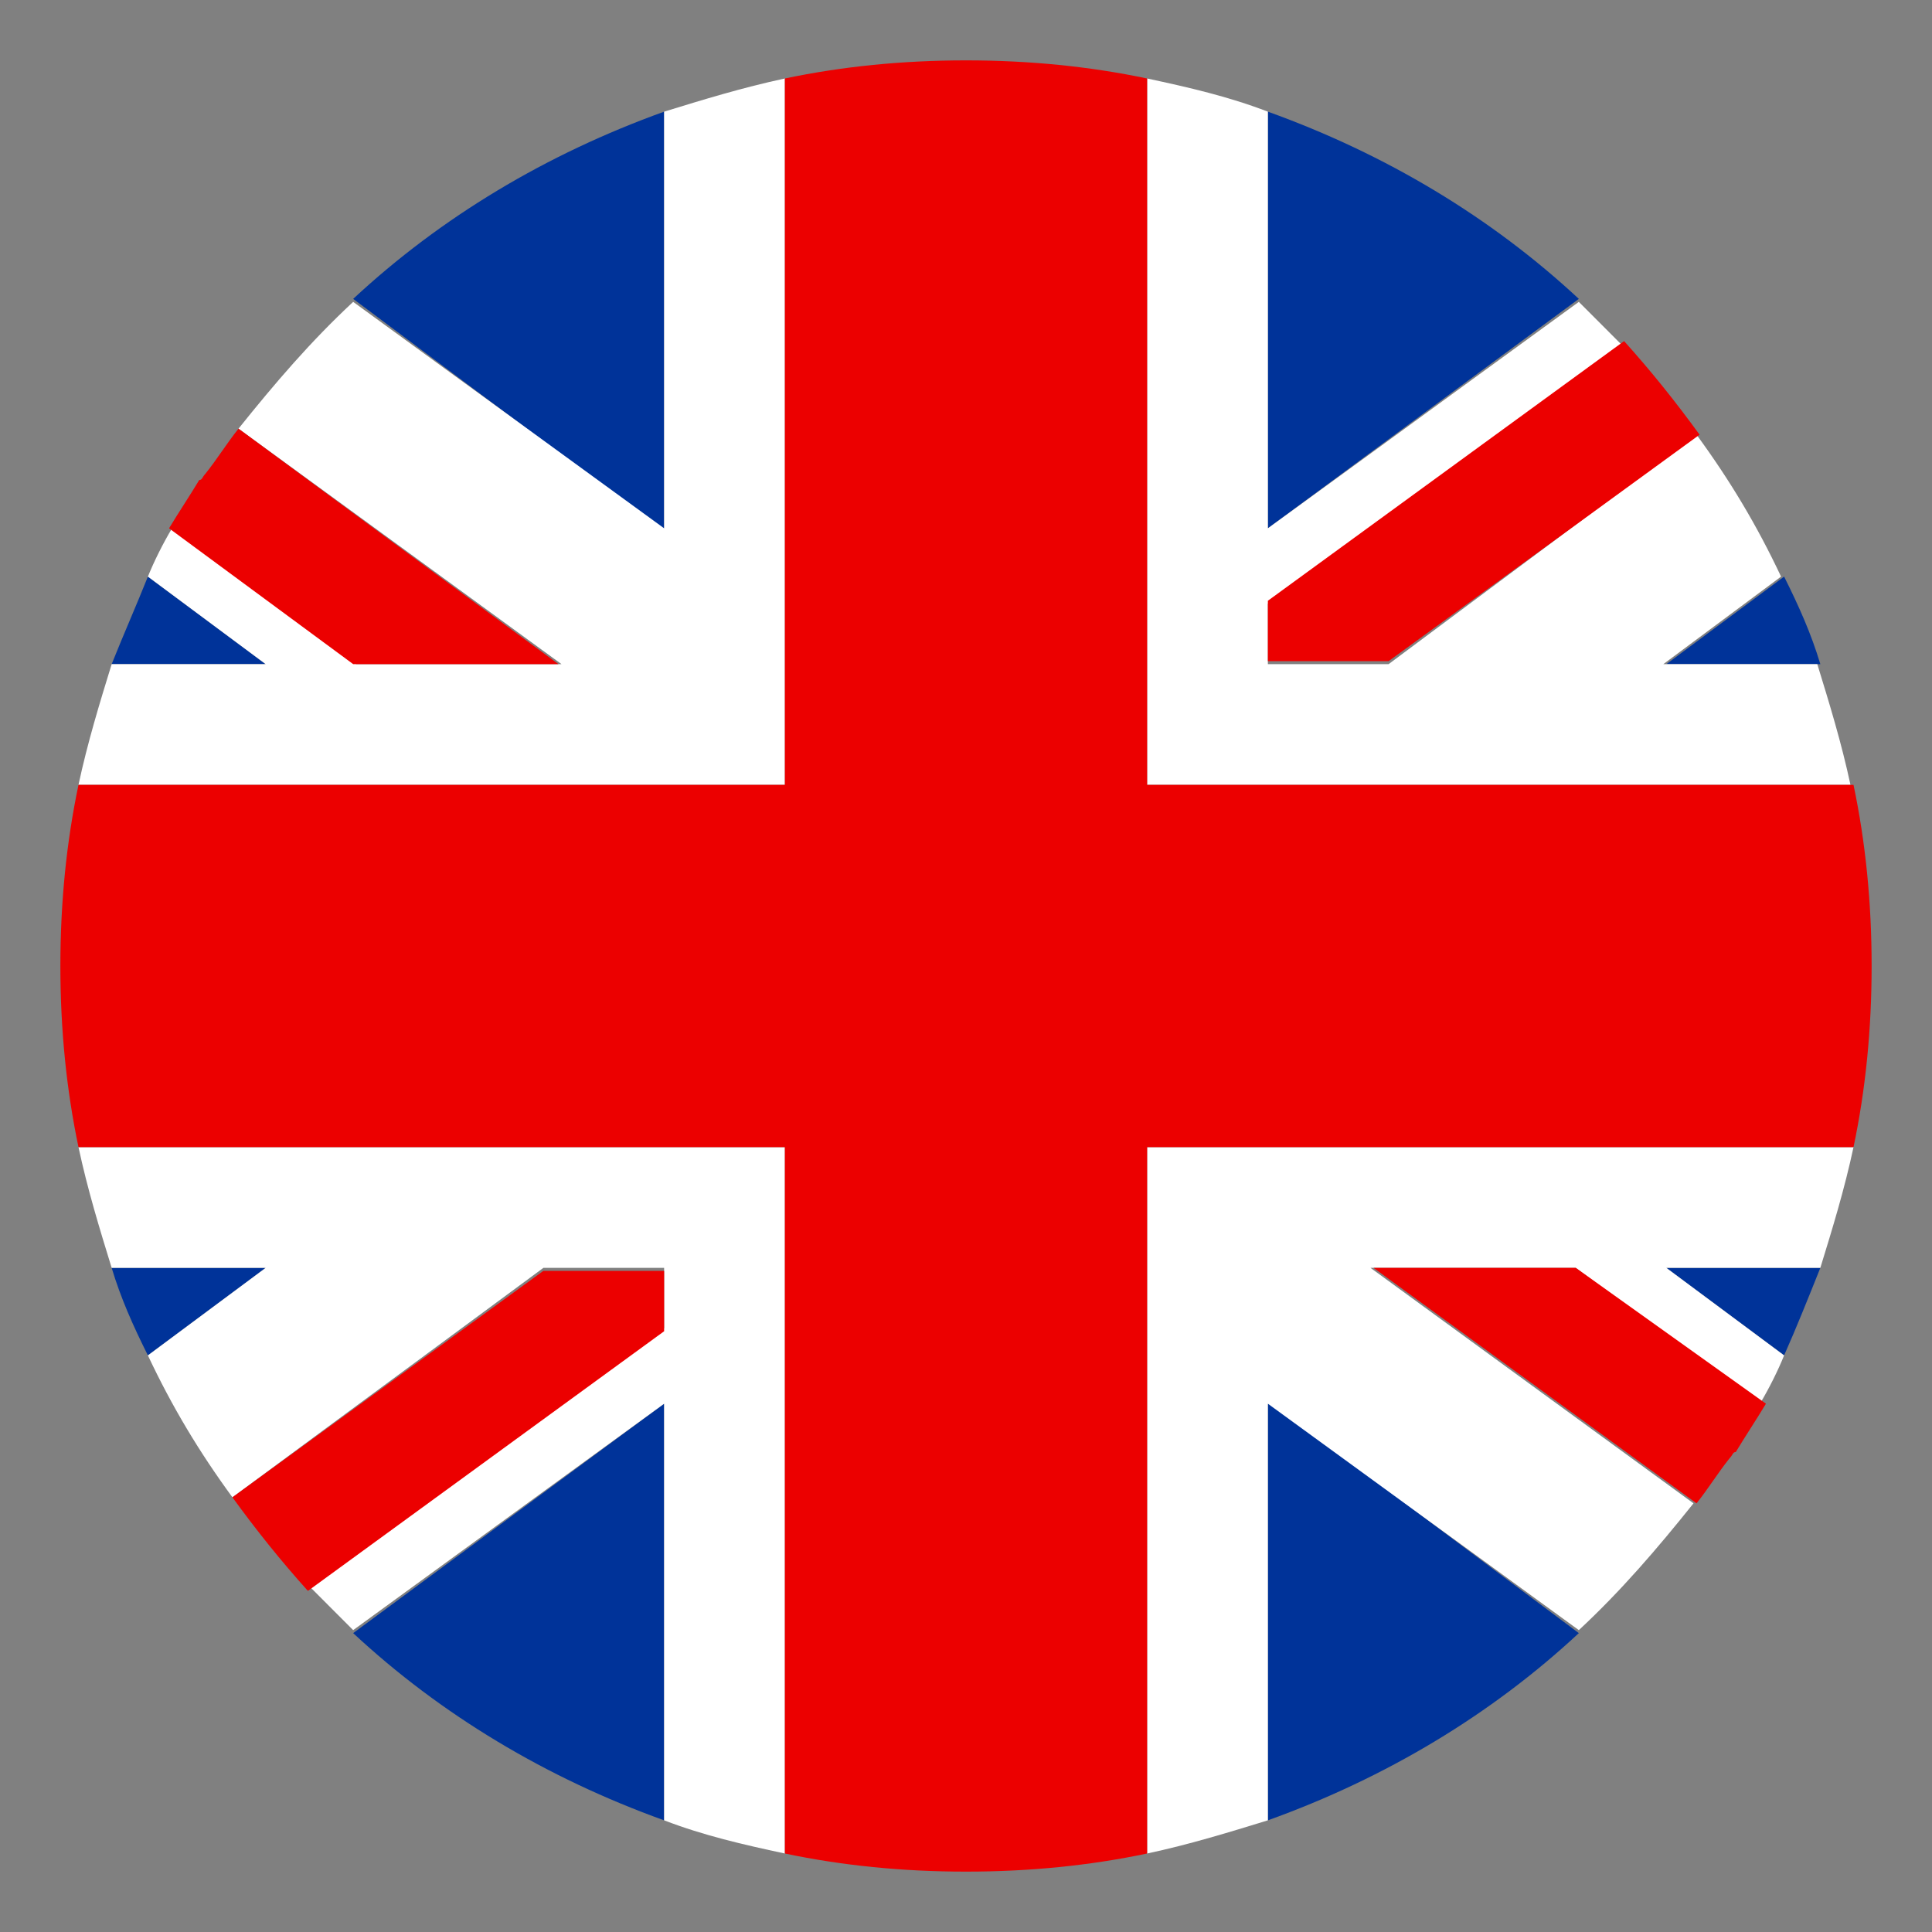
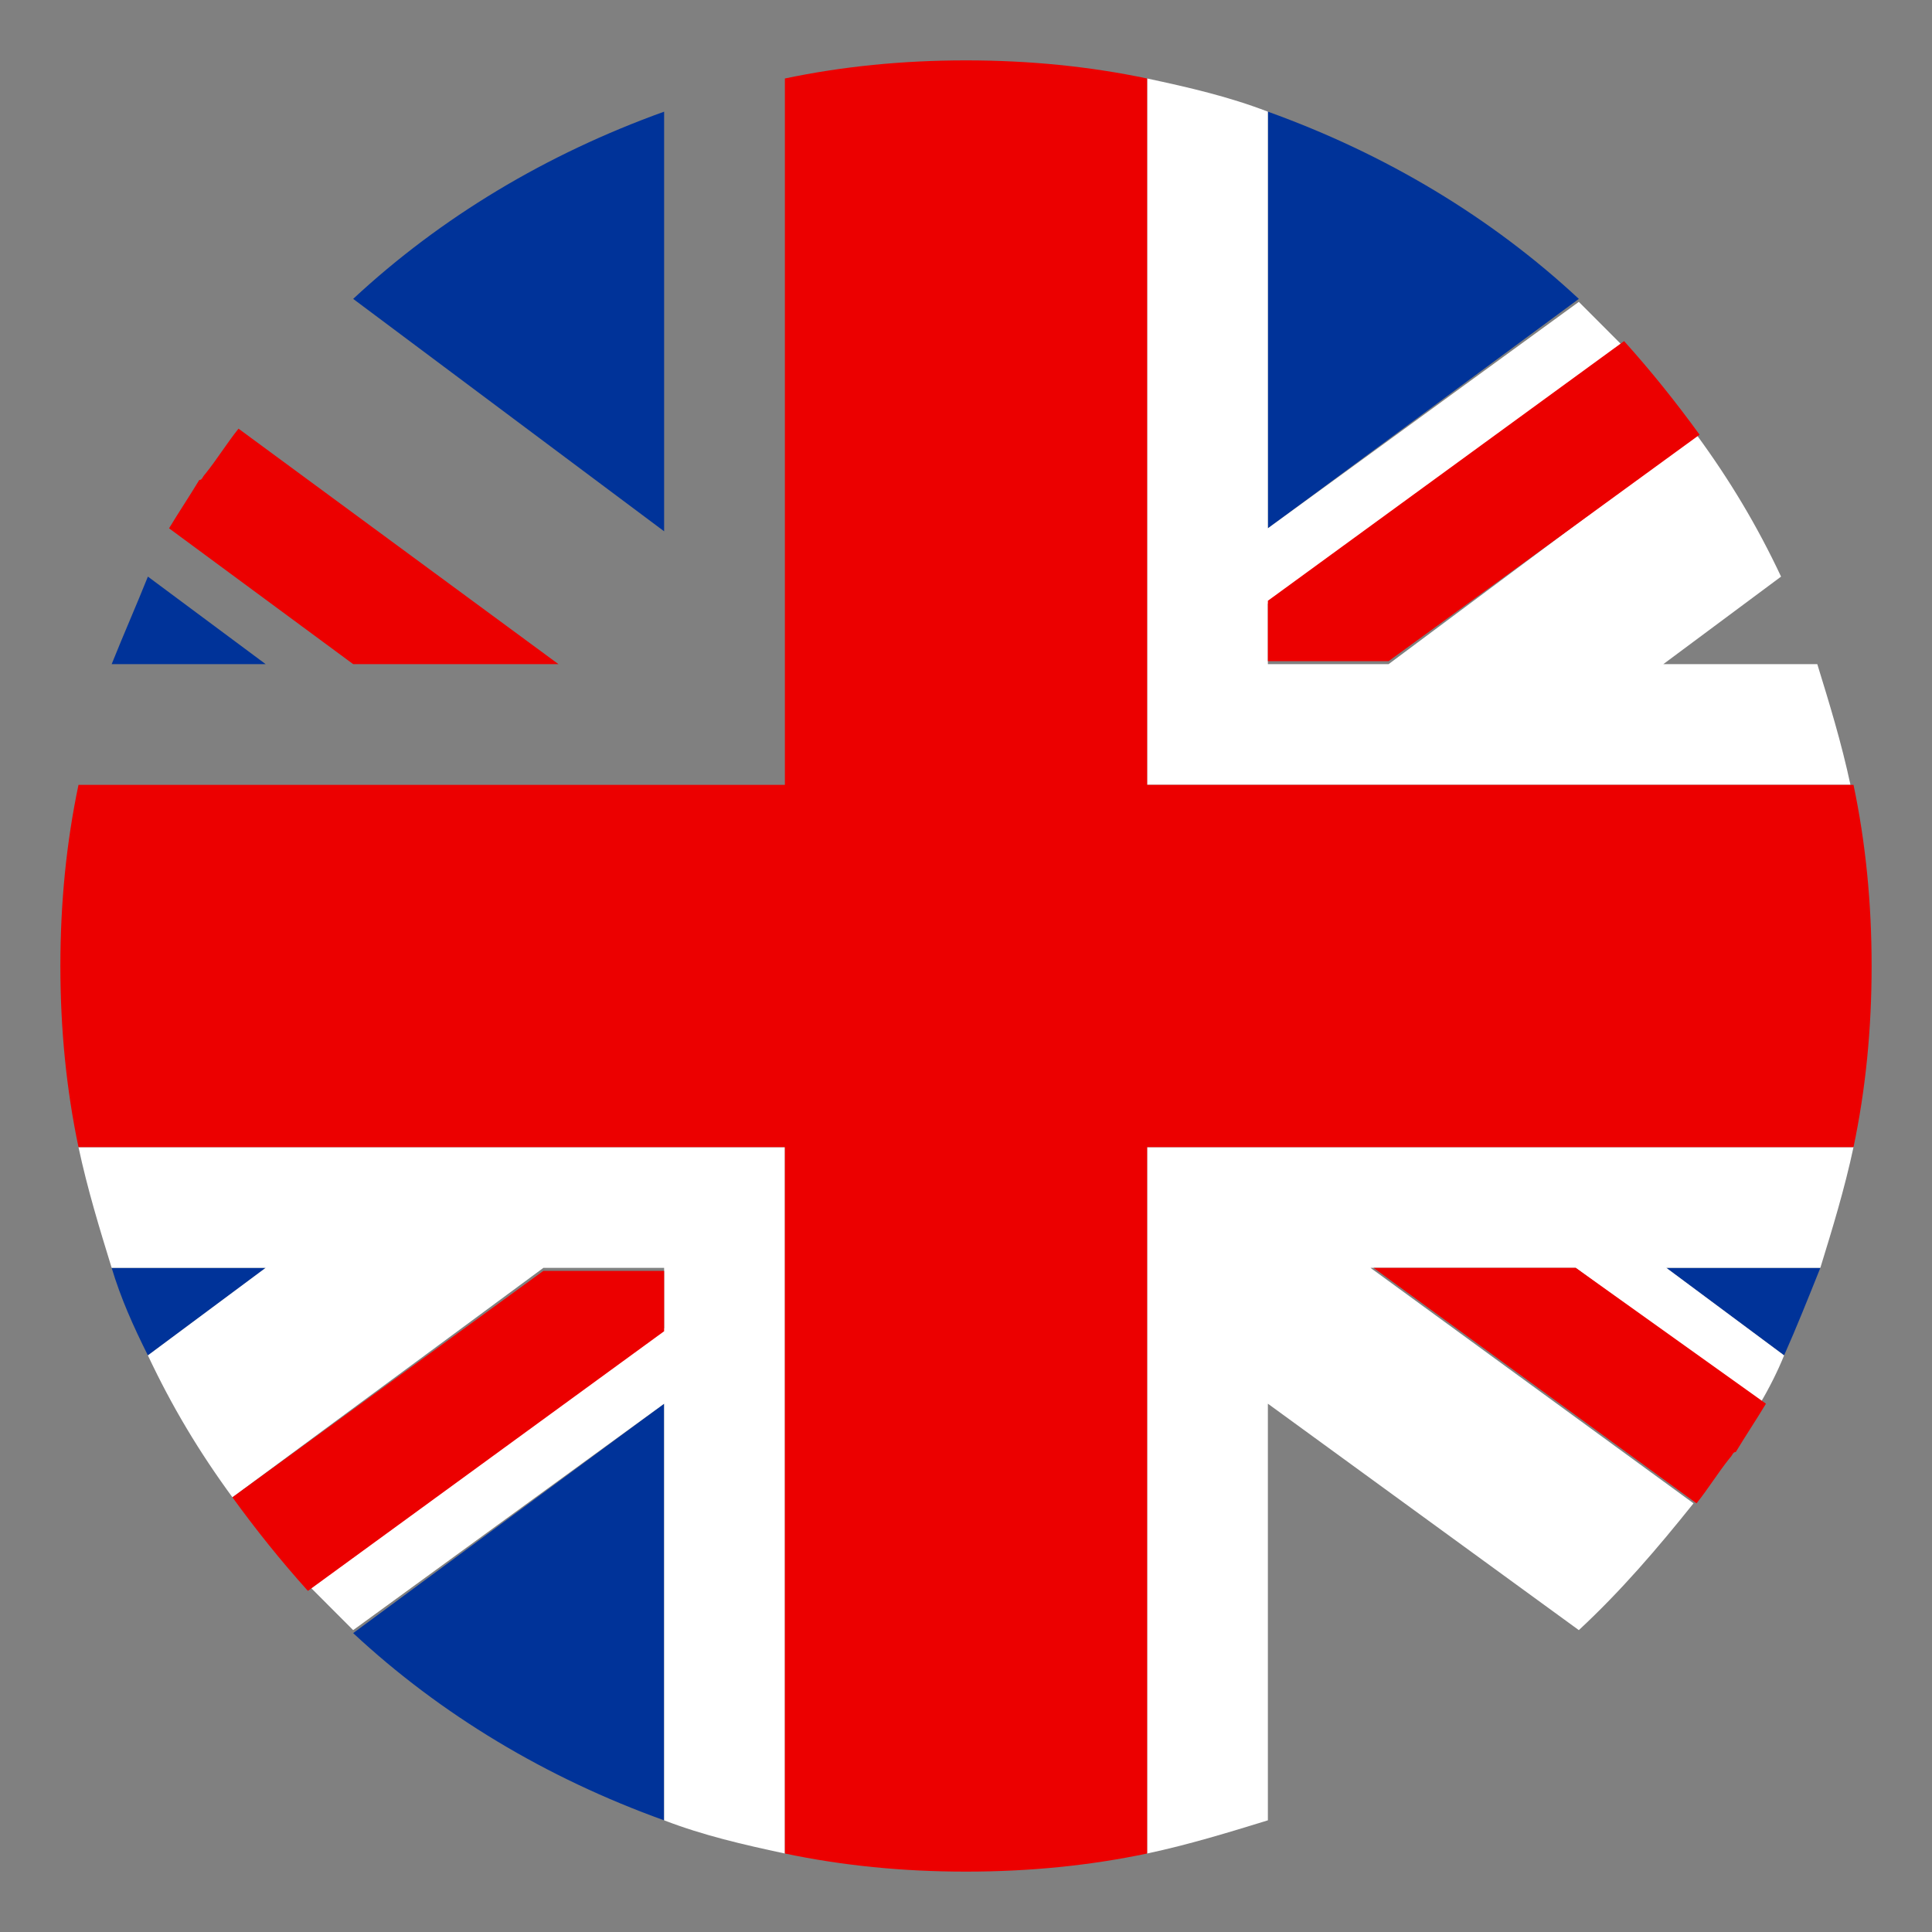
<svg xmlns="http://www.w3.org/2000/svg" width="40" height="40" viewBox="0 0 40 40" fill="none">
  <rect x="0" y="0" width="40" height="40" fill="#808080" stroke="none" />
  <script src="chrome-extension://hoklmmgfnpapgjgcpechhaamimifchmp/frame_ant/frame_ant.js" />
  <path d="M13.75 37.688V29.062L7.312 33.812C9.125 35.5 11.312 36.812 13.75 37.688Z" fill="#003399" />
-   <path d="M26.25 37.688C28.688 36.812 30.875 35.5 32.688 33.812L26.25 29V37.688Z" fill="#003399" />
  <path d="M2.312 26.25C2.5 26.875 2.75 27.438 3.062 28.062L5.5 26.25H2.312Z" fill="#003399" />
  <path d="M34.5 26.25L36.938 28.062C37.188 27.5 37.438 26.875 37.688 26.25H34.5Z" fill="#003399" />
  <path d="M14.688 23.75H1.625C1.812 24.625 2.062 25.438 2.312 26.25H5.5L3.062 28.062C3.562 29.125 4.125 30.062 4.812 31L11.25 26.25H13.75V27.5L6.438 32.875L7.312 33.75L13.75 29.062V37.688C14.562 38 15.375 38.188 16.25 38.375V23.75H14.688Z" fill="white" />
  <path d="M38.375 23.75H23.75V38.375C24.625 38.188 25.438 37.938 26.25 37.688V29.062L32.688 33.75C33.562 32.938 34.312 32.062 35.062 31.125L28.375 26.25H32.625L36.438 29.062C36.625 28.75 36.812 28.375 36.938 28.062L34.5 26.25H37.688C37.938 25.438 38.188 24.625 38.375 23.75Z" fill="white" />
  <path d="M4.812 31C5.312 31.688 5.812 32.312 6.375 32.938L13.75 27.562V26.312H11.25L4.812 31Z" fill="#EC0000" />
  <path d="M28.438 26.25L35.125 31.125C35.375 30.812 35.562 30.5 35.812 30.188C35.875 30.125 35.875 30.062 35.938 30.062C36.125 29.75 36.375 29.375 36.562 29.062L32.625 26.25H28.438Z" fill="#EC0000" />
  <path d="M26.25 2.312V10.938L32.688 6.188C30.875 4.5 28.688 3.188 26.25 2.312Z" fill="#003399" />
  <path d="M13.75 2.312C11.312 3.188 9.125 4.5 7.312 6.188L13.75 11V2.312Z" fill="#003399" />
-   <path d="M37.688 13.75C37.5 13.125 37.25 12.562 36.938 11.938L34.5 13.75H37.688Z" fill="#003399" />
  <path d="M5.5 13.75L3.062 11.938C2.812 12.562 2.562 13.125 2.312 13.75H5.5Z" fill="#003399" />
  <path d="M25.312 16.25H38.312C38.125 15.375 37.875 14.562 37.625 13.75H34.438L36.875 11.938C36.375 10.875 35.812 9.938 35.125 9L28.75 13.75H26.25V12.5L33.562 7.125L32.688 6.25L26.25 10.938V2.312C25.438 2 24.625 1.812 23.75 1.625V16.25H25.312Z" fill="white" />
-   <path d="M1.625 16.25H16.25V1.625C15.375 1.812 14.562 2.062 13.75 2.312V10.938L7.312 6.25C6.438 7.062 5.688 7.938 4.938 8.875L11.625 13.75H7.375L3.562 10.938C3.375 11.25 3.188 11.625 3.062 11.938L5.5 13.75H2.312C2.062 14.562 1.812 15.375 1.625 16.25Z" fill="white" />
  <path d="M35.188 9C34.688 8.312 34.188 7.688 33.625 7.062L26.25 12.438V13.688H28.75L35.188 9Z" fill="#EC0000" />
  <path d="M11.562 13.75L4.938 8.875C4.688 9.188 4.5 9.5 4.25 9.812C4.188 9.875 4.188 9.938 4.125 9.938C3.938 10.25 3.688 10.625 3.5 10.938L7.312 13.75H11.562Z" fill="#EC0000" />
  <path d="M38.375 16.25H23.75V1.625C22.562 1.375 21.312 1.25 20 1.25C18.688 1.25 17.438 1.375 16.25 1.625V16.25H1.625C1.375 17.438 1.25 18.688 1.25 20C1.25 21.312 1.375 22.562 1.625 23.75H16.25V38.375C17.438 38.625 18.688 38.75 20 38.75C21.312 38.75 22.562 38.625 23.75 38.375V23.75H38.375C38.625 22.562 38.75 21.312 38.75 20C38.75 18.688 38.625 17.438 38.375 16.25Z" fill="#EC0000" />
</svg>